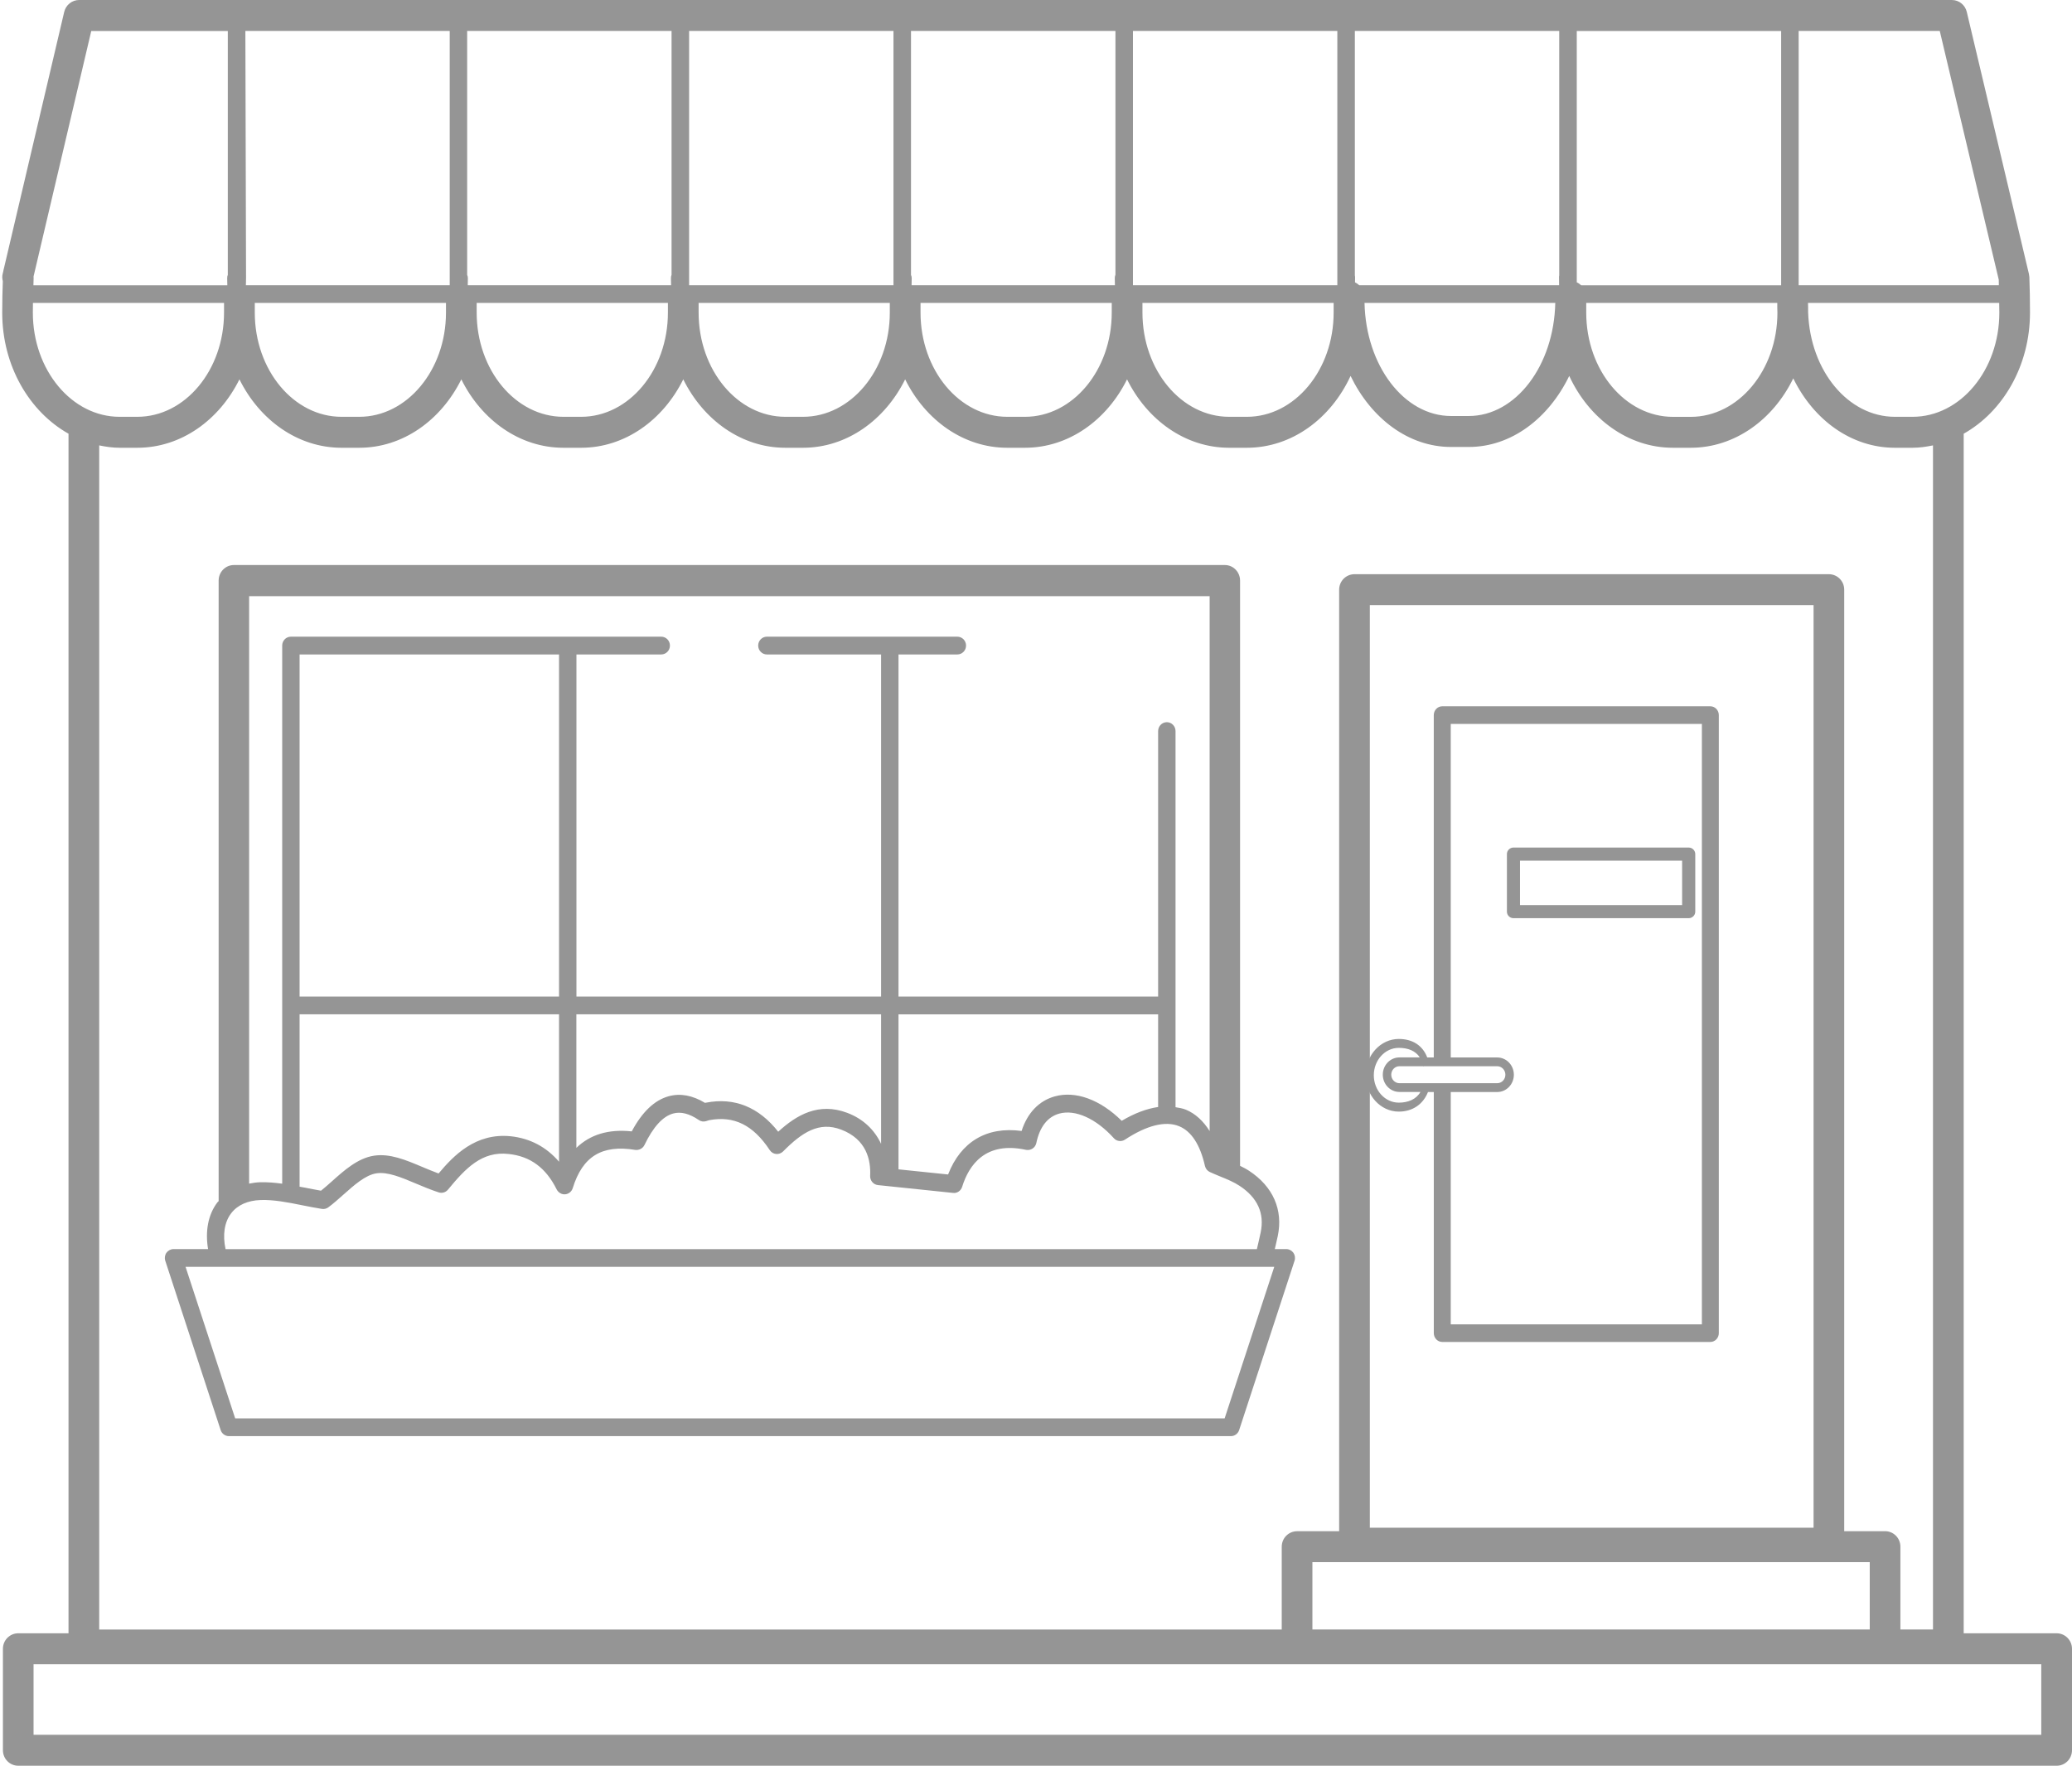
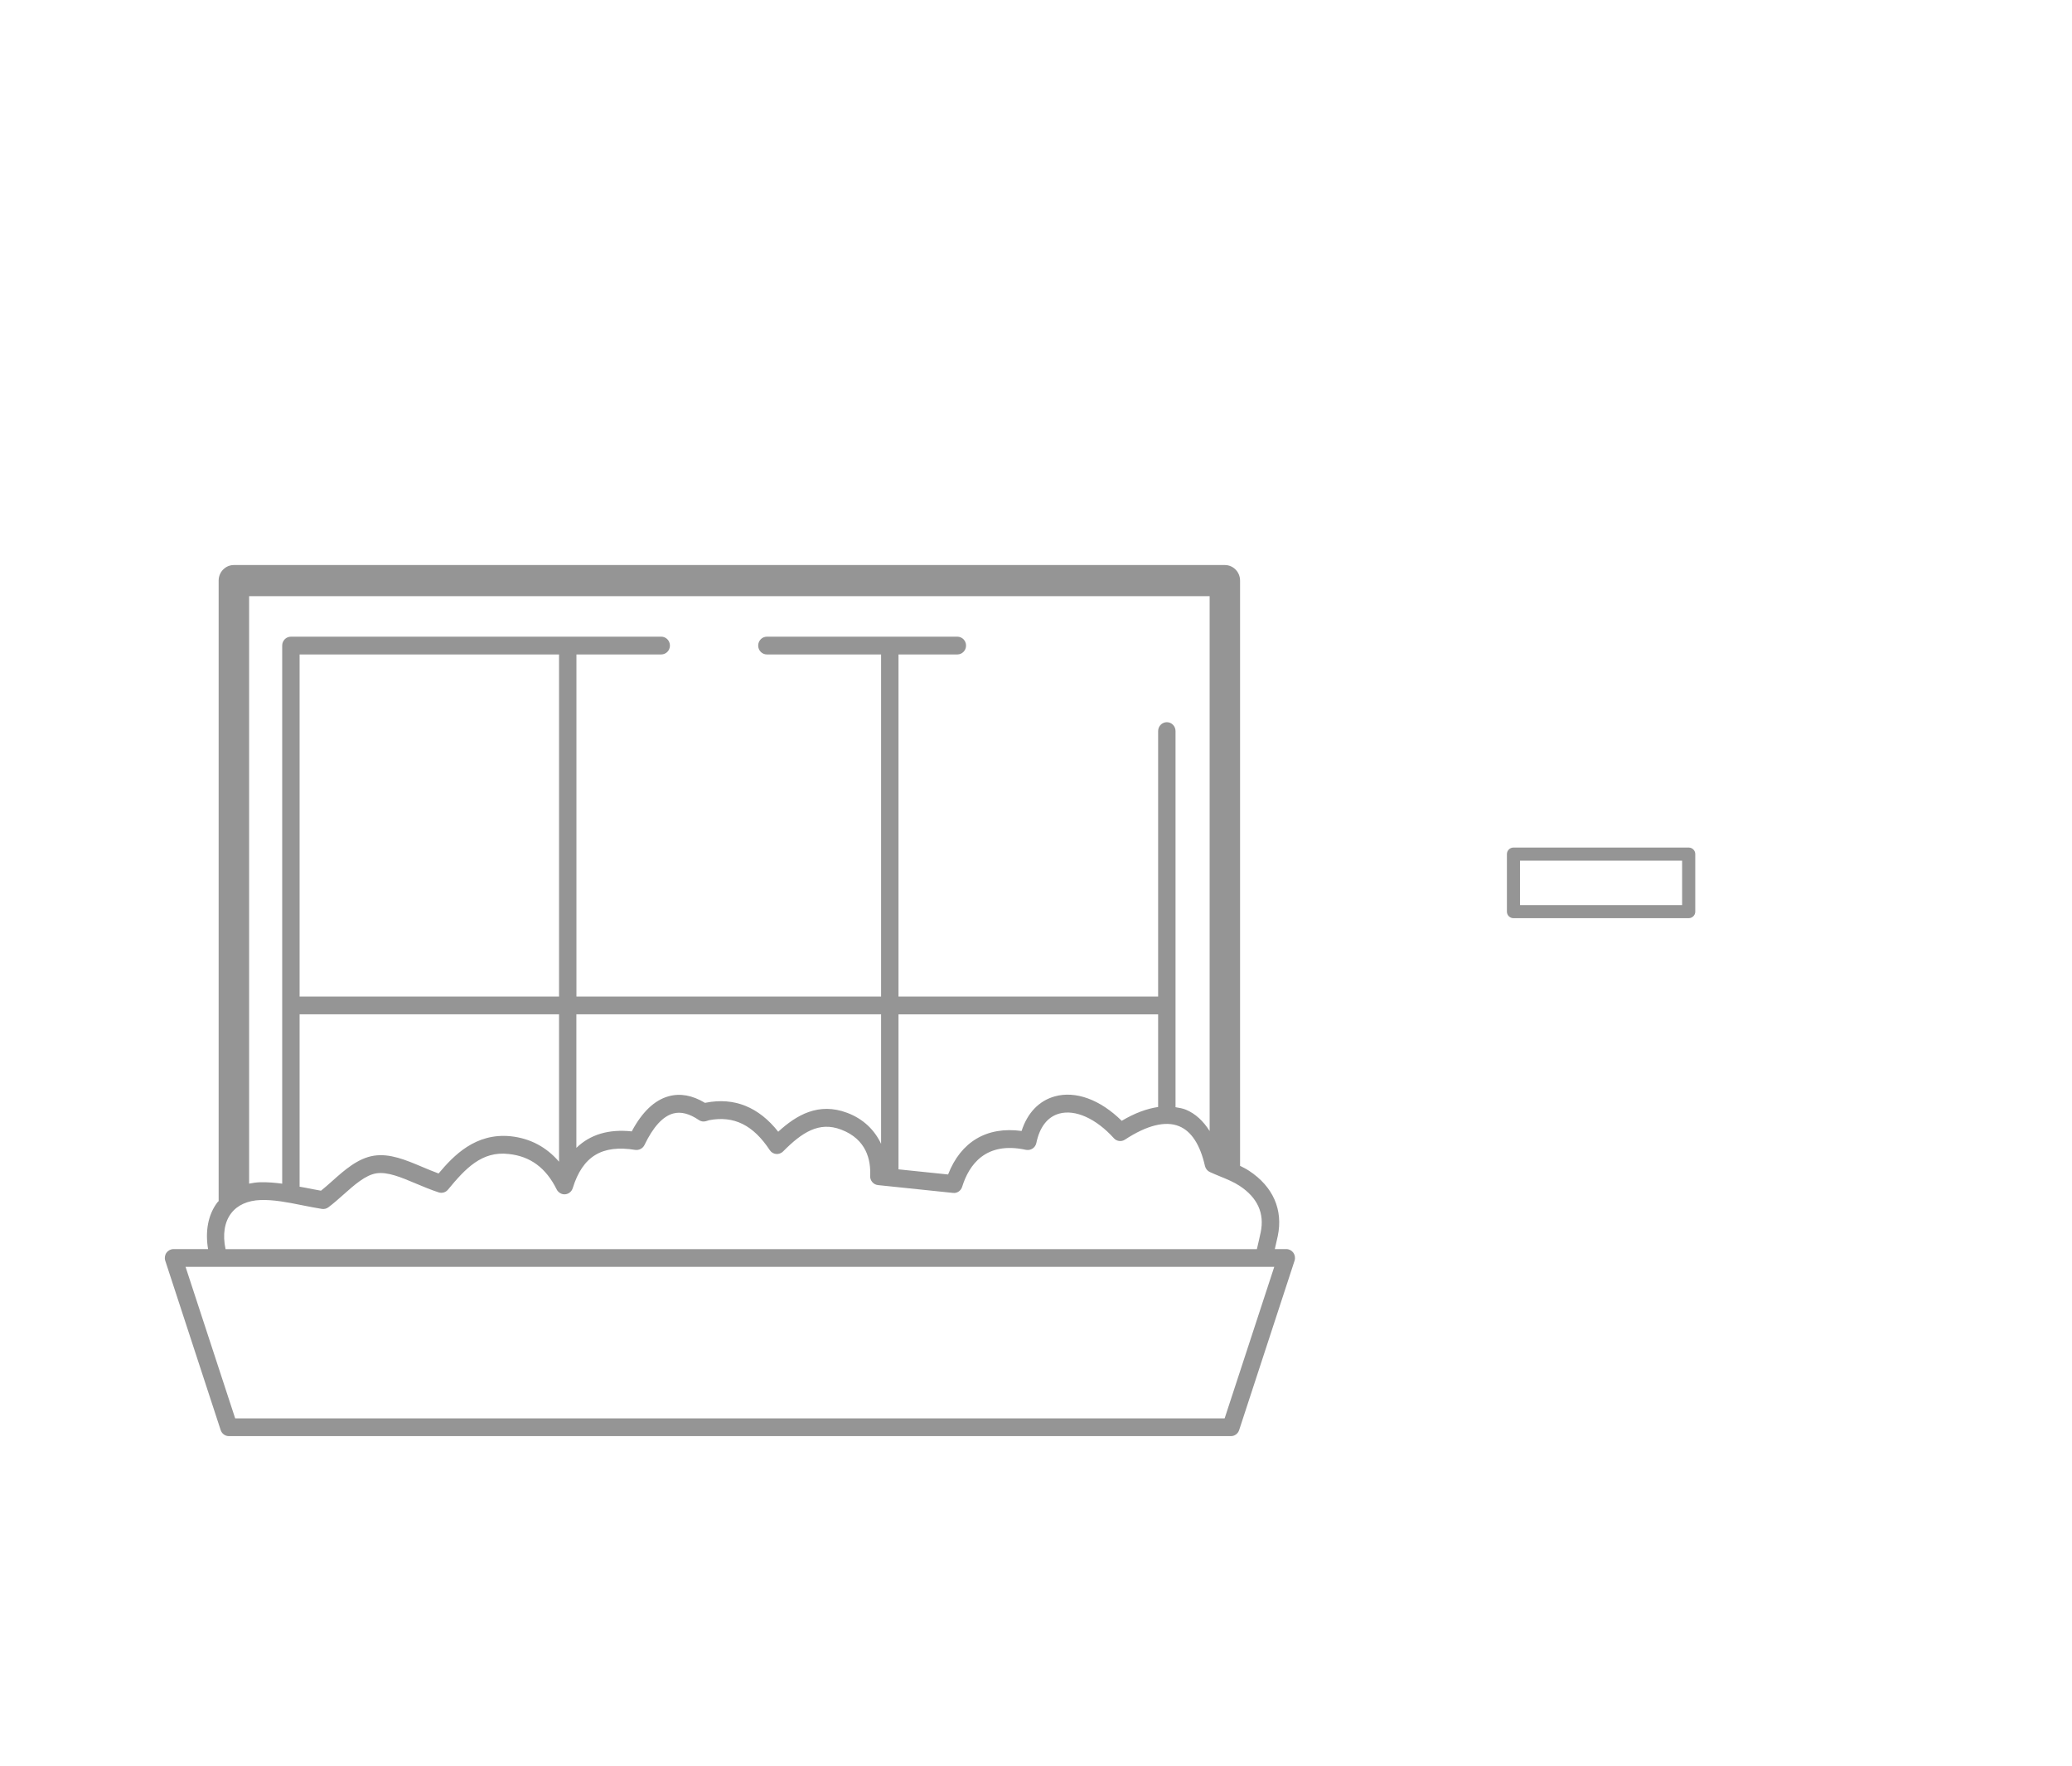
<svg xmlns="http://www.w3.org/2000/svg" width="88px" height="75px" viewBox="0 0 88 75" version="1.1">
  <title>Group</title>
  <g id="Page-1" stroke="none" stroke-width="1" fill="none" fill-rule="evenodd">
    <g id="Group" fill="#959595" fill-rule="nonzero">
-       <path d="M2.91,69.374 L0.776,69.374 C0.416,69.374 0.124,69.668 0.124,70.032 L0.124,74.342 C0.124,74.705 0.415,75 0.776,75 L87.348,75 C87.708,75 88,74.707 88,74.342 L88,70.032 C87.999,69.668 87.706,69.374 87.347,69.374 L83.4,69.374 L83.4,18.422 C85.06,17.489 86.216,15.544 86.216,13.278 C86.216,12.731 86.207,12.231 86.189,11.766 C86.186,11.723 86.18,11.68 86.171,11.638 L83.531,0.505 C83.461,0.209 83.199,0 82.897,0 L3.361,0 C3.059,0 2.797,0.21 2.727,0.506 L0.164,11.409 C0.159,11.422 0.155,11.436 0.152,11.453 C0.148,11.471 0.142,11.493 0.141,11.516 L0.112,11.637 C0.087,11.738 0.093,11.841 0.12,11.941 C0.105,12.355 0.094,12.796 0.094,13.278 C0.094,15.544 1.25,17.489 2.91,18.422 L2.91,69.374 Z M84.914,13.278 C84.914,15.719 83.261,17.704 81.229,17.704 L80.479,17.704 C78.497,17.704 76.879,15.757 76.793,13.267 C76.793,13.111 76.793,12.981 76.788,12.868 L84.908,12.868 C84.908,13.009 84.914,13.129 84.914,13.278 Z M76.391,1.315 L82.384,1.315 L84.889,11.88 C84.892,11.953 84.89,12.041 84.893,12.116 L76.391,12.116 L76.391,1.315 L76.391,1.315 Z M66.967,11.781 L66.967,11.781 L66.967,1.316 L75.647,1.316 L75.647,12.117 L67.153,12.117 C67.098,12.066 67.037,12.022 66.967,11.992 L66.967,11.781 Z M75.489,13.289 C75.484,15.725 73.834,17.706 71.805,17.706 L71.054,17.706 C69.022,17.706 67.369,15.721 67.369,13.28 L67.369,12.868 L75.483,12.868 C75.48,12.984 75.484,13.121 75.489,13.289 Z M57.542,1.315 L66.222,1.315 L66.222,11.699 C66.215,11.728 66.213,11.757 66.214,11.787 C66.215,11.892 66.215,12.008 66.217,12.116 L57.728,12.116 C57.675,12.067 57.617,12.024 57.549,11.995 C57.551,11.928 57.551,11.855 57.552,11.788 C57.553,11.757 57.549,11.727 57.542,11.698 L57.542,1.315 Z M66.054,12.867 C65.999,15.526 64.377,17.67 62.379,17.67 L61.628,17.67 C59.631,17.67 58.008,15.526 57.953,12.867 L66.054,12.867 Z M48.118,11.809 L48.118,1.315 L56.798,1.315 L56.798,11.78 L56.798,12.116 L48.118,12.116 L48.118,11.809 Z M48.518,12.867 L56.641,12.867 L56.641,13.278 C56.641,15.719 54.988,17.704 52.956,17.704 L52.205,17.704 C50.173,17.704 48.521,15.719 48.521,13.278 L48.521,12.875 C48.519,12.872 48.518,12.87 48.518,12.867 Z M38.691,1.315 L38.692,1.315 L47.374,1.315 L47.374,11.668 C47.354,11.716 47.345,11.77 47.346,11.823 C47.349,11.913 47.349,12.023 47.352,12.116 L38.716,12.116 C38.719,12.023 38.719,11.913 38.721,11.824 C38.724,11.774 38.713,11.724 38.691,11.678 L38.691,1.315 L38.691,1.315 Z M39.094,12.867 L47.218,12.867 C47.218,12.87 47.217,12.872 47.217,12.875 L47.217,13.278 C47.217,15.719 45.564,17.704 43.532,17.704 L42.781,17.704 C40.749,17.704 39.096,15.719 39.096,13.278 L39.096,12.875 C39.095,12.872 39.094,12.87 39.094,12.867 Z M29.267,11.809 L29.267,1.315 L37.947,1.315 L37.947,11.809 L37.947,12.116 L29.267,12.116 L29.267,11.809 Z M29.668,12.867 L37.792,12.867 C37.792,12.87 37.791,12.872 37.791,12.875 L37.791,13.278 C37.791,15.719 36.138,17.704 34.105,17.704 L33.355,17.704 C31.323,17.704 29.671,15.719 29.671,13.278 L29.671,12.875 C29.671,12.872 29.668,12.87 29.668,12.867 Z M19.841,1.315 L19.843,1.315 L28.522,1.315 L28.522,11.671 C28.503,11.719 28.495,11.77 28.496,11.823 C28.499,11.913 28.499,12.023 28.502,12.116 L19.866,12.116 C19.869,12.023 19.869,11.913 19.871,11.824 C19.874,11.774 19.863,11.724 19.841,11.678 L19.841,1.315 Z M20.242,12.867 L28.368,12.867 C28.368,12.87 28.367,12.872 28.367,12.875 L28.367,13.278 C28.367,15.719 26.714,17.704 24.681,17.704 L23.931,17.704 C21.898,17.704 20.245,15.719 20.245,13.278 L20.245,12.875 C20.245,12.872 20.242,12.87 20.242,12.867 Z M19.1,1.315 L19.1,11.809 L19.1,12.116 L10.443,12.116 C10.446,12.017 10.446,11.905 10.45,11.807 L10.421,1.315 L19.1,1.315 L19.1,1.315 Z M10.818,12.867 L18.942,12.867 C18.942,12.87 18.941,12.872 18.941,12.875 L18.941,13.278 C18.941,15.719 17.288,17.704 15.257,17.704 L14.507,17.704 C12.474,17.704 10.821,15.719 10.821,13.278 L10.821,12.875 C10.819,12.872 10.818,12.87 10.818,12.867 Z M14.507,19.019 L15.257,19.019 C17.112,19.019 18.734,17.847 19.593,16.113 C20.452,17.847 22.074,19.019 23.931,19.019 L24.681,19.019 C26.536,19.019 28.159,17.847 29.019,16.113 C29.877,17.847 31.498,19.019 33.355,19.019 L34.105,19.019 C35.96,19.019 37.583,17.847 38.443,16.113 C39.302,17.847 40.923,19.019 42.779,19.019 L43.531,19.019 C45.386,19.019 47.008,17.847 47.867,16.113 C48.726,17.847 50.347,19.019 52.204,19.019 L52.955,19.019 C54.863,19.019 56.522,17.782 57.36,15.968 C58.236,17.775 59.822,18.985 61.628,18.985 L62.379,18.985 C64.185,18.985 65.77,17.775 66.647,15.968 C67.486,17.782 69.146,19.019 71.052,19.019 L71.804,19.019 C73.675,19.019 75.307,17.828 76.162,16.071 C77.026,17.843 78.635,19.019 80.478,19.019 L81.228,19.019 C81.526,19.019 81.812,18.976 82.096,18.918 L82.096,69.213 L80.712,69.213 L80.712,65.695 C80.712,65.332 80.421,65.037 80.06,65.037 L78.326,65.037 L78.326,25.047 C78.326,24.684 78.035,24.389 77.674,24.389 L57.527,24.389 C57.167,24.389 56.875,24.683 56.875,25.047 L56.875,65.039 L55.089,65.039 C54.729,65.039 54.437,65.332 54.437,65.696 L54.437,69.214 L4.213,69.214 L4.213,18.918 C4.495,18.976 4.783,19.019 5.081,19.019 L5.832,19.019 C7.688,19.019 9.31,17.847 10.169,16.113 C11.028,17.847 12.65,19.019 14.507,19.019 Z M79.41,66.352 L79.41,69.213 L55.739,69.213 L55.739,66.352 L79.41,66.352 Z M58.178,64.89 L58.178,25.703 L77.024,25.703 L77.024,64.89 L58.178,64.89 Z M1.425,11.744 L3.876,1.316 L9.675,1.316 L9.675,11.673 C9.656,11.72 9.646,11.771 9.649,11.824 C9.652,11.915 9.652,12.024 9.655,12.117 L1.419,12.117 C1.423,12.019 1.424,11.916 1.428,11.82 C1.428,11.794 1.428,11.767 1.425,11.744 Z M1.395,13.278 C1.395,13.135 1.398,13.003 1.399,12.867 L9.517,12.867 C9.517,12.87 9.515,12.872 9.515,12.875 L9.515,13.278 C9.515,15.719 7.863,17.704 5.831,17.704 L5.08,17.704 C3.049,17.704 1.395,15.719 1.395,13.278 Z M86.695,73.685 L1.425,73.685 L1.425,70.688 L86.695,70.688 L86.695,73.685 Z" id="Shape" />
-       <path d="M72.64,30 L61.254,30 C61.055,30 60.894,30.168 60.894,30.375 L60.894,44.915 L60.616,44.915 C60.423,44.406 59.991,44.13 59.408,44.13 C58.631,44.13 58,44.822 58,45.674 C58,46.525 58.632,47.216 59.408,47.216 C59.987,47.216 60.439,46.911 60.648,46.384 L60.895,46.384 L60.895,56.625 C60.895,56.832 61.056,57 61.255,57 L72.64,57 C72.839,57 73,56.832 73,56.625 L73,30.375 C73,30.168 72.839,30 72.64,30 Z M59.408,46.835 C58.823,46.835 58.347,46.313 58.347,45.672 C58.347,45.031 58.823,44.508 59.408,44.508 C59.795,44.508 60.12,44.632 60.3,44.914 L59.435,44.914 C59.045,44.914 58.729,45.242 58.729,45.647 C58.729,46.052 59.045,46.381 59.435,46.381 L60.328,46.381 C60.146,46.696 59.804,46.835 59.408,46.835 Z M59.435,46.009 C59.244,46.009 59.088,45.848 59.088,45.649 C59.088,45.449 59.243,45.288 59.435,45.288 L60.436,45.288 C60.436,45.292 60.439,45.295 60.44,45.299 C60.448,45.291 60.462,45.292 60.471,45.288 L63.588,45.288 C63.779,45.288 63.935,45.449 63.935,45.649 C63.935,45.848 63.781,46.009 63.588,46.009 L59.435,46.009 Z M72.281,56.251 L61.615,56.251 L61.615,46.384 L63.59,46.384 C63.979,46.384 64.295,46.055 64.295,45.65 C64.295,45.245 63.979,44.916 63.59,44.916 L61.615,44.916 L61.615,30.749 L72.281,30.749 L72.281,56.251 Z" id="Shape" />
      <path d="M8.837,53.055 L7.37,53.055 C7.251,53.055 7.14,53.114 7.069,53.211 C7,53.311 6.981,53.438 7.02,53.553 L9.372,60.743 C9.422,60.897 9.564,61 9.722,61 L52.278,61 C52.436,61 52.578,60.897 52.628,60.743 L54.98,53.553 C55.019,53.438 55,53.311 54.931,53.211 C54.861,53.114 54.749,53.055 54.63,53.055 L54.143,53.055 C54.187,52.867 54.231,52.681 54.269,52.497 C54.5,51.382 54.067,50.399 53.048,49.729 C52.925,49.648 52.796,49.584 52.667,49.519 L52.667,24.662 C52.667,24.296 52.379,24 52.02,24 L9.933,24 C9.576,24 9.286,24.295 9.286,24.662 L9.286,51.017 C9.27,51.038 9.248,51.052 9.231,51.073 C8.84,51.589 8.709,52.29 8.837,53.055 Z M10.58,25.322 L51.375,25.322 L51.375,48.042 C51.107,47.617 50.774,47.304 50.364,47.133 C50.226,47.077 50.075,47.054 49.926,47.029 L49.926,31.053 C49.926,30.844 49.761,30.675 49.557,30.675 C49.353,30.675 49.187,30.844 49.187,31.053 L49.187,42.329 L38.16,42.329 L38.16,27.798 L40.66,27.798 C40.864,27.798 41.029,27.629 41.029,27.421 C41.029,27.212 40.864,27.043 40.66,27.043 L32.57,27.043 C32.367,27.043 32.201,27.212 32.201,27.421 C32.201,27.629 32.367,27.798 32.57,27.798 L37.421,27.798 L37.421,42.329 L24.482,42.329 L24.482,27.798 L28.084,27.798 C28.287,27.798 28.453,27.629 28.453,27.421 C28.453,27.212 28.287,27.043 28.084,27.043 L12.354,27.043 C12.15,27.043 11.985,27.212 11.985,27.421 L11.985,50.277 C11.677,50.235 11.367,50.209 11.048,50.216 C10.884,50.221 10.729,50.245 10.58,50.275 L10.58,25.322 Z M49.187,43.085 L49.187,47.02 C48.707,47.09 48.189,47.28 47.64,47.607 C46.731,46.708 45.683,46.321 44.794,46.57 C44.125,46.757 43.635,47.272 43.388,48.038 C41.906,47.837 40.806,48.498 40.266,49.886 L38.16,49.668 L38.16,43.085 L49.187,43.085 Z M37.421,43.082 L37.421,43.083 L37.421,48.585 C37.142,47.993 36.667,47.528 35.986,47.269 C34.767,46.808 33.827,47.36 33.052,48.07 C32.226,47.022 31.189,46.602 29.986,46.836 C29.971,46.838 29.958,46.841 29.941,46.844 C29.411,46.524 28.893,46.427 28.397,46.564 C27.798,46.729 27.271,47.23 26.831,48.056 C25.849,47.95 25.062,48.191 24.479,48.756 L24.479,43.082 L37.421,43.082 Z M12.724,42.329 L12.724,27.798 L23.743,27.798 L23.743,42.329 L12.724,42.329 Z M23.743,43.083 L23.743,43.083 L23.743,49.344 C23.209,48.724 22.526,48.352 21.685,48.262 C20.192,48.115 19.266,49.083 18.627,49.844 C18.395,49.758 18.165,49.662 17.941,49.568 C17.227,49.266 16.554,48.984 15.878,49.089 C15.195,49.195 14.613,49.715 14.1,50.174 C13.942,50.314 13.786,50.454 13.633,50.575 C13.41,50.537 13.189,50.491 12.966,50.448 C12.886,50.433 12.804,50.42 12.724,50.405 L12.724,43.083 L23.743,43.083 L23.743,43.083 Z M9.816,51.537 C10.082,51.186 10.519,50.989 11.074,50.971 C11.628,50.954 12.215,51.068 12.822,51.191 C13.105,51.247 13.388,51.304 13.673,51.349 C13.77,51.363 13.866,51.339 13.942,51.283 C14.153,51.128 14.366,50.937 14.584,50.744 C15.044,50.335 15.517,49.911 15.987,49.837 C16.462,49.765 17.042,50.009 17.658,50.269 C17.974,50.402 18.299,50.539 18.633,50.647 C18.775,50.693 18.931,50.647 19.027,50.529 C19.768,49.631 20.465,48.883 21.605,49.016 C22.523,49.112 23.189,49.605 23.643,50.522 C23.712,50.659 23.866,50.743 24.002,50.728 C24.152,50.716 24.28,50.612 24.325,50.466 C24.742,49.115 25.565,48.612 26.981,48.842 C27.138,48.863 27.298,48.784 27.371,48.635 C27.738,47.869 28.148,47.419 28.588,47.297 C28.913,47.206 29.279,47.3 29.68,47.573 C29.769,47.635 29.877,47.652 29.981,47.623 C29.988,47.621 30.112,47.582 30.119,47.58 C31.174,47.381 31.989,47.787 32.693,48.852 C32.755,48.945 32.853,49.005 32.963,49.016 C33.066,49.027 33.18,48.986 33.258,48.908 C34.064,48.094 34.79,47.624 35.723,47.98 C36.803,48.389 36.99,49.273 36.956,49.942 C36.946,50.142 37.093,50.316 37.287,50.337 L40.475,50.669 C40.649,50.693 40.812,50.578 40.865,50.407 C41.151,49.483 41.857,48.465 43.575,48.84 C43.78,48.877 43.97,48.753 44.014,48.55 C44.155,47.87 44.491,47.438 44.985,47.301 C45.668,47.111 46.553,47.511 47.307,48.346 C47.426,48.48 47.627,48.505 47.777,48.407 C48.703,47.798 49.499,47.596 50.082,47.838 C50.6,48.052 50.97,48.619 51.176,49.525 C51.204,49.641 51.28,49.736 51.387,49.784 C51.529,49.849 51.674,49.908 51.818,49.968 C52.119,50.09 52.401,50.207 52.644,50.367 C53.409,50.869 53.711,51.535 53.543,52.343 C53.494,52.579 53.436,52.82 53.381,53.058 L9.58,53.058 L9.579,53.053 C9.449,52.446 9.532,51.909 9.816,51.537 Z M54.119,53.81 L52.012,60.245 L9.988,60.245 L7.881,53.81 L54.119,53.81 Z" id="Shape" />
      <path d="M64.279,39 L71.721,39 C71.875,39 72,38.875 72,38.722 L72,36.278 C72,36.125 71.875,36 71.721,36 L64.279,36 C64.125,36 64,36.125 64,36.278 L64,38.722 C64,38.875 64.125,39 64.279,39 Z M64.556,36.556 L71.441,36.556 L71.441,38.446 L64.556,38.446 L64.556,36.556 L64.556,36.556 Z" id="Shape" />
    </g>
  </g>
</svg>